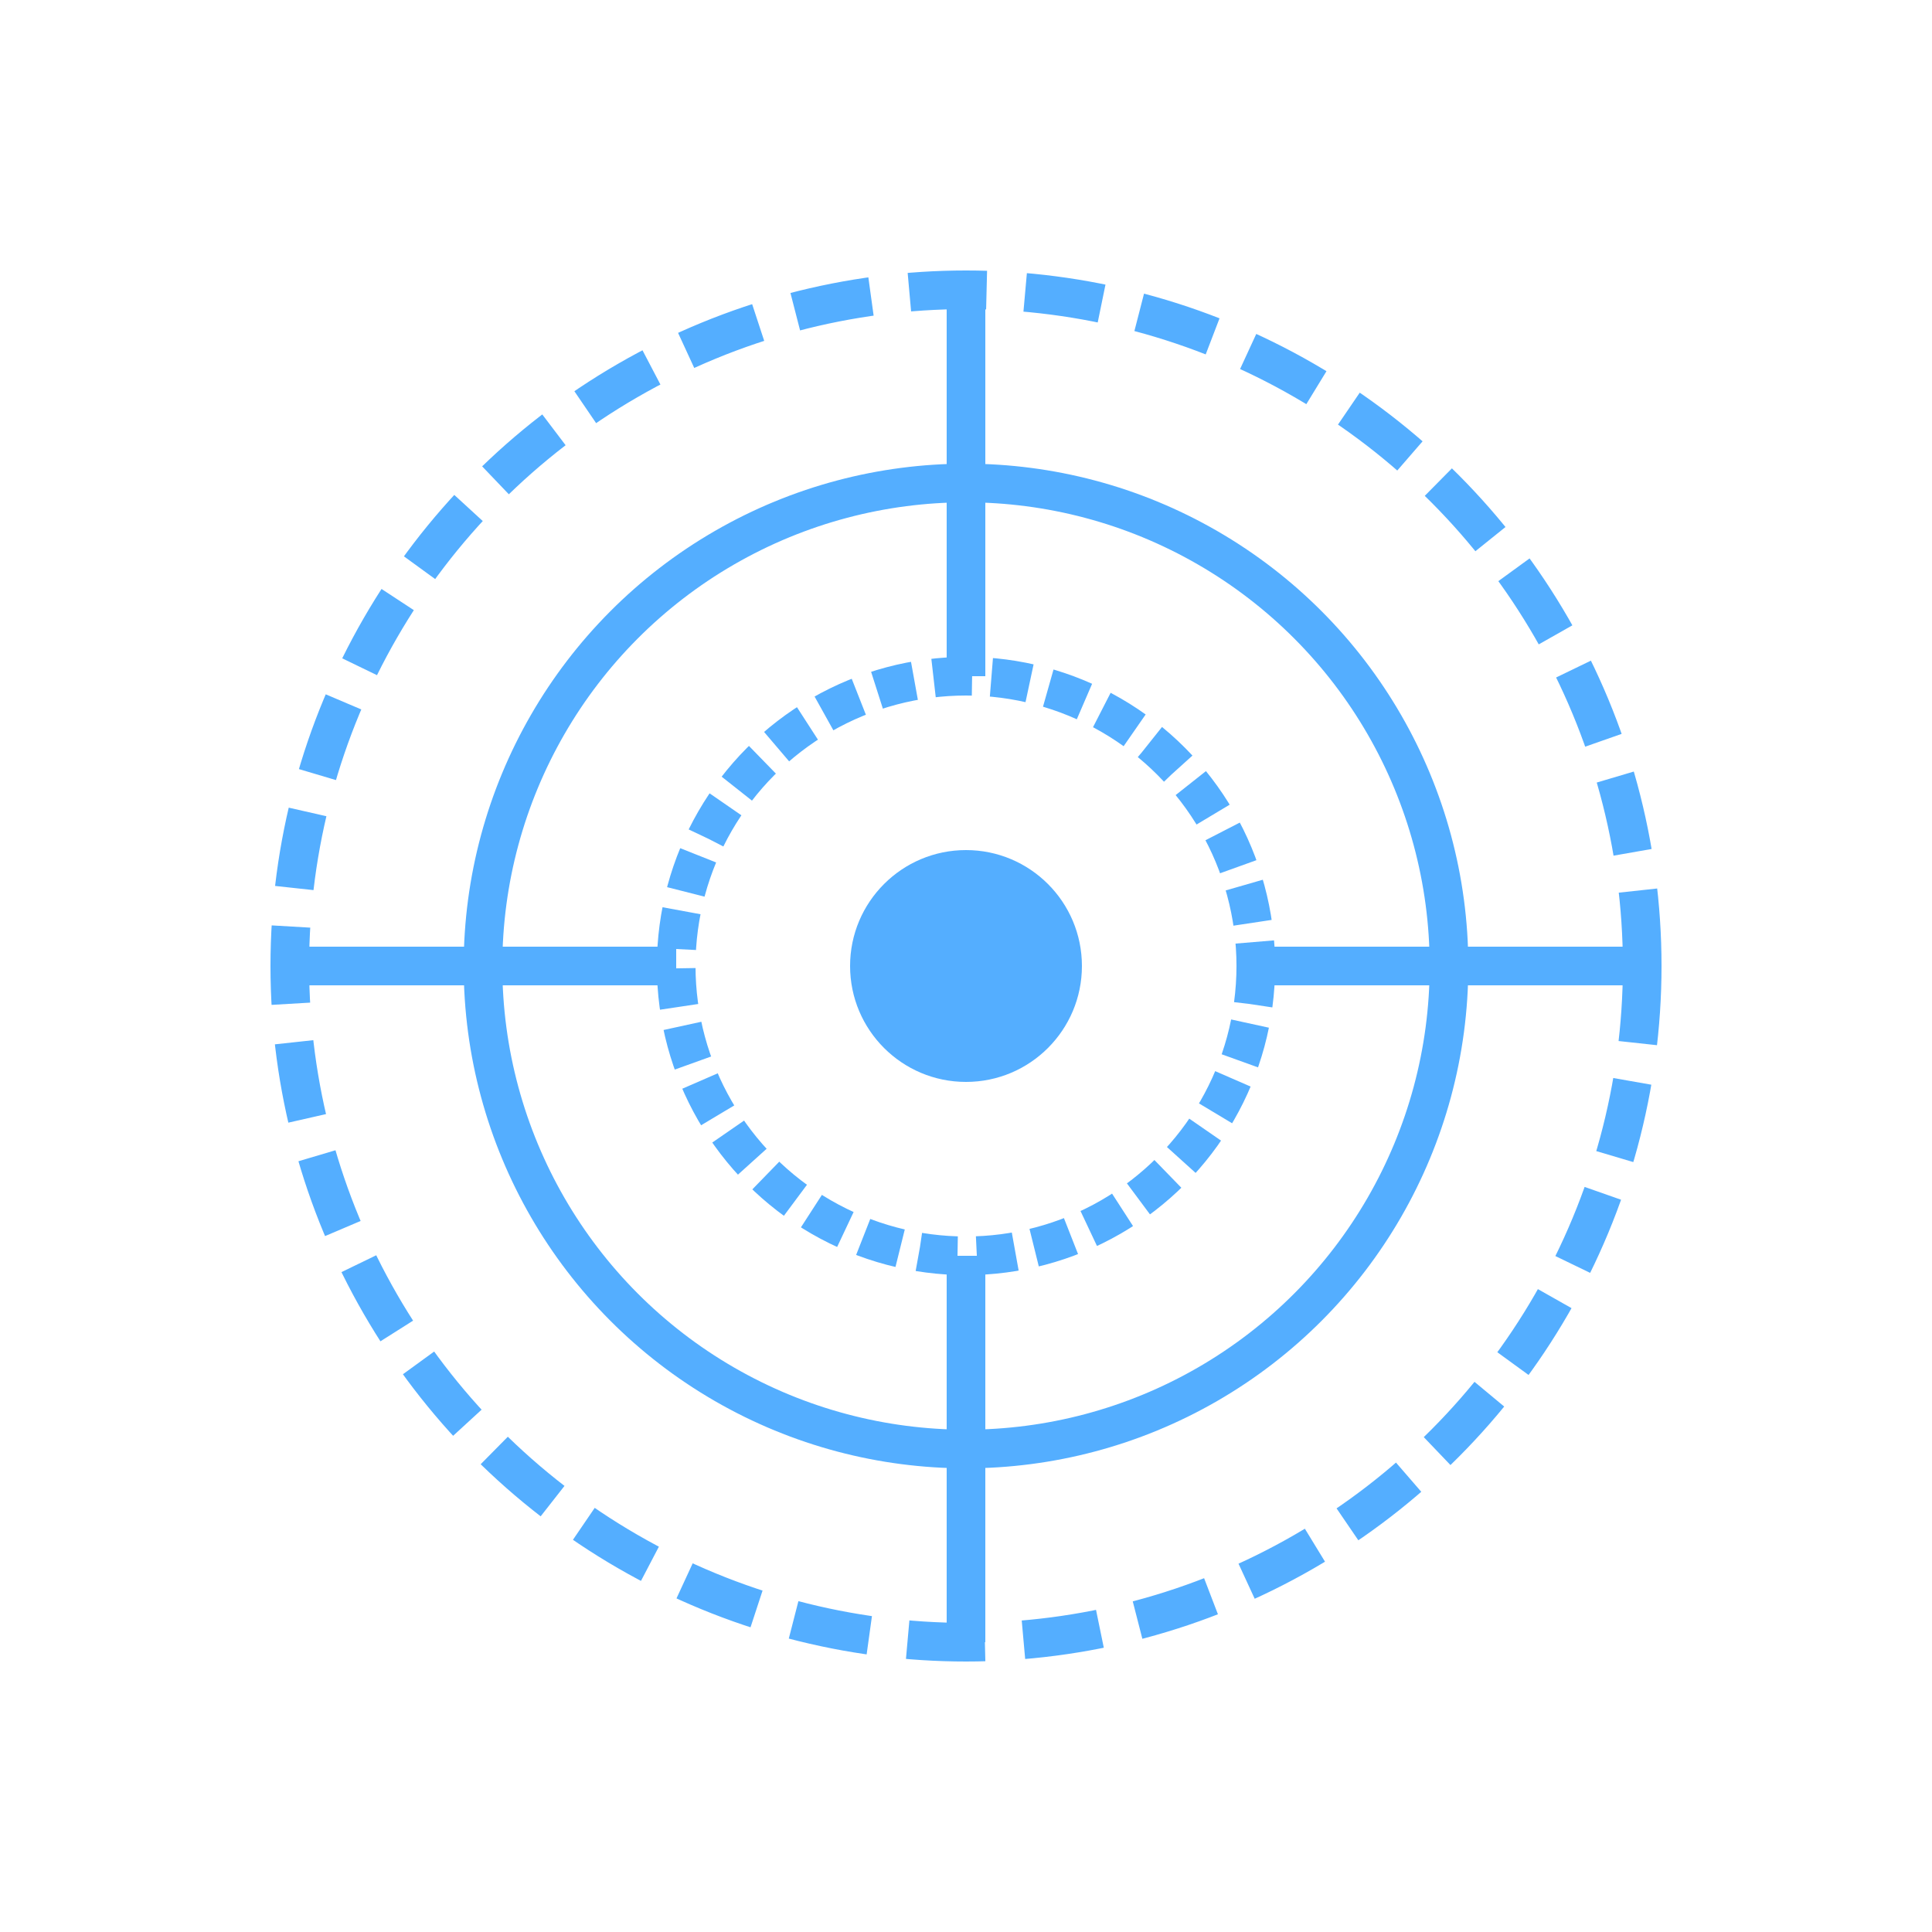
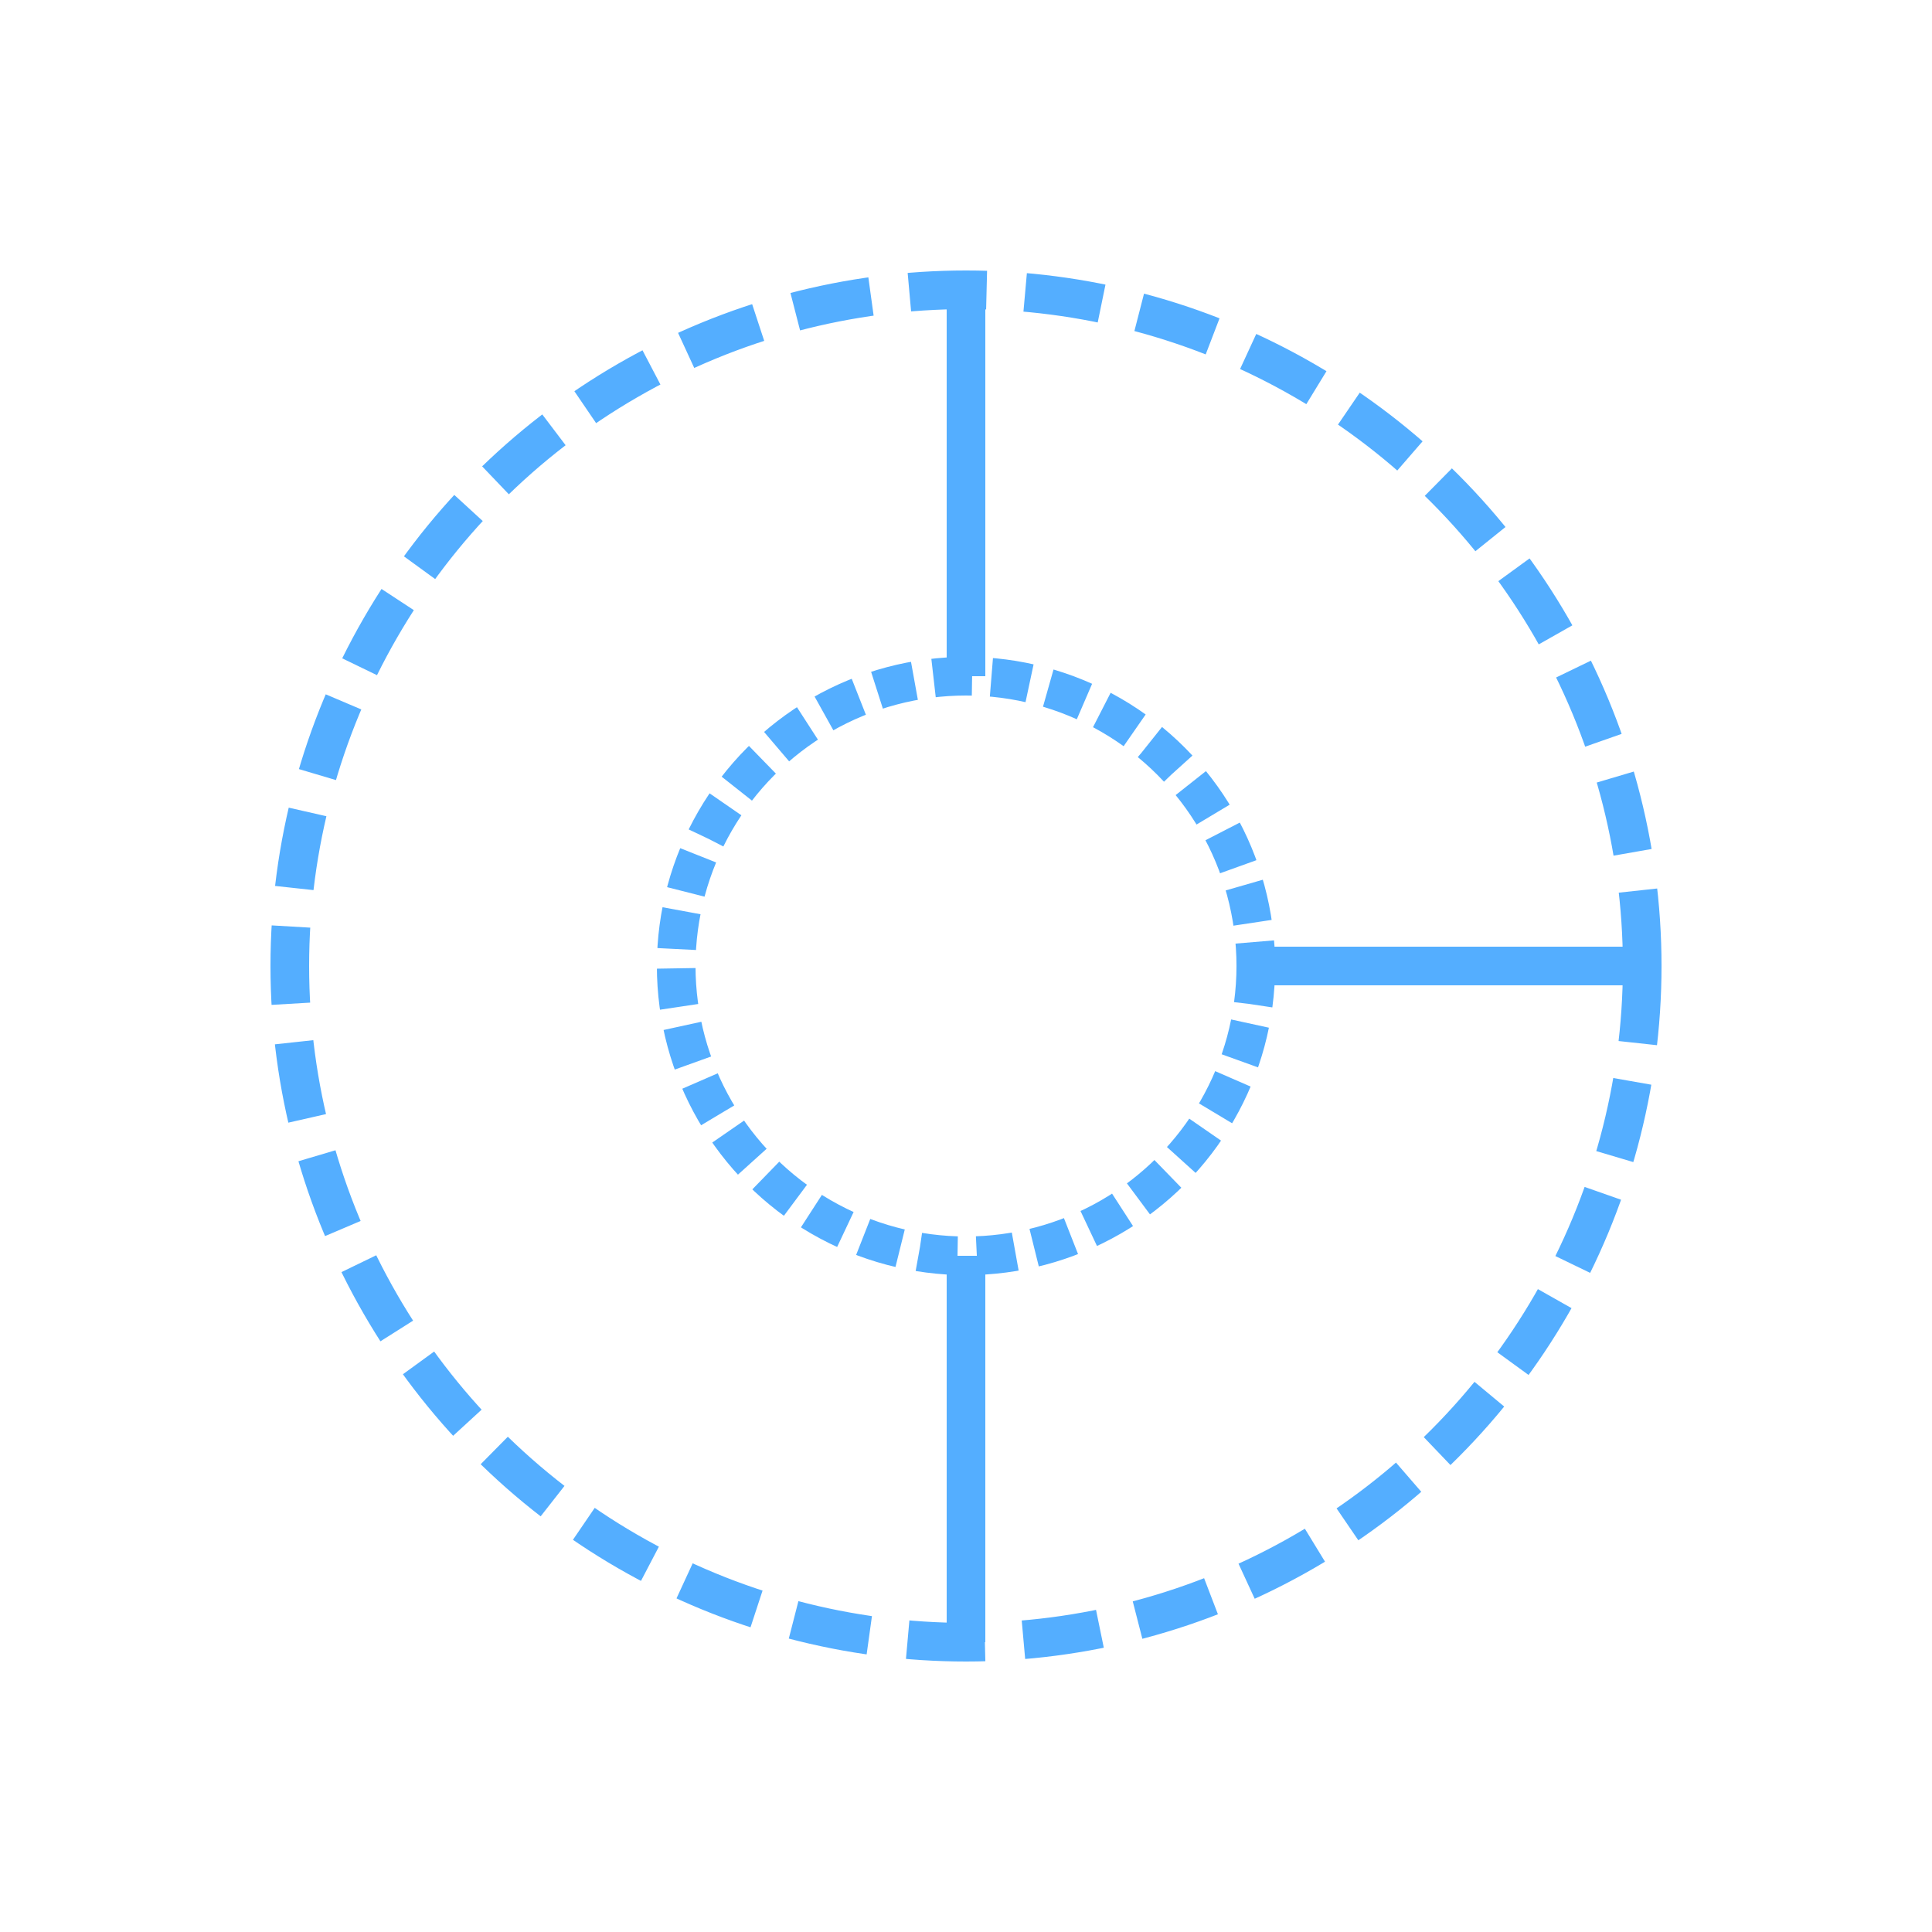
<svg xmlns="http://www.w3.org/2000/svg" viewBox="0 0 100 100">
  <rect width="100" height="100" fill="transparent" />
  <style>
        @keyframes rotate {
            from { transform: rotate(0deg); }
            to { transform: rotate(360deg); }
        }
        .rotating {
            transform-origin: center;
            animation: rotate 10s linear infinite;
        }
    </style>
  <g class="rotating">
    <circle cx="50" cy="50" r="35" fill="none" stroke="#54aeff" stroke-width="2" stroke-dasharray="4 2" />
-     <circle cx="50" cy="50" r="25" fill="none" stroke="#54aeff" stroke-width="2" />
    <circle cx="50" cy="50" r="15" fill="none" stroke="#54aeff" stroke-width="2" stroke-dasharray="2 1" />
  </g>
-   <path d="M50,15 L50,35 M50,65 L50,85 M15,50 L35,50 M65,50 L85,50" stroke="#54aeff" stroke-width="2" />
-   <circle cx="50" cy="50" r="6" fill="#54aeff" />
+   <path d="M50,15 L50,35 M50,65 L50,85 M15,50 M65,50 L85,50" stroke="#54aeff" stroke-width="2" />
</svg>